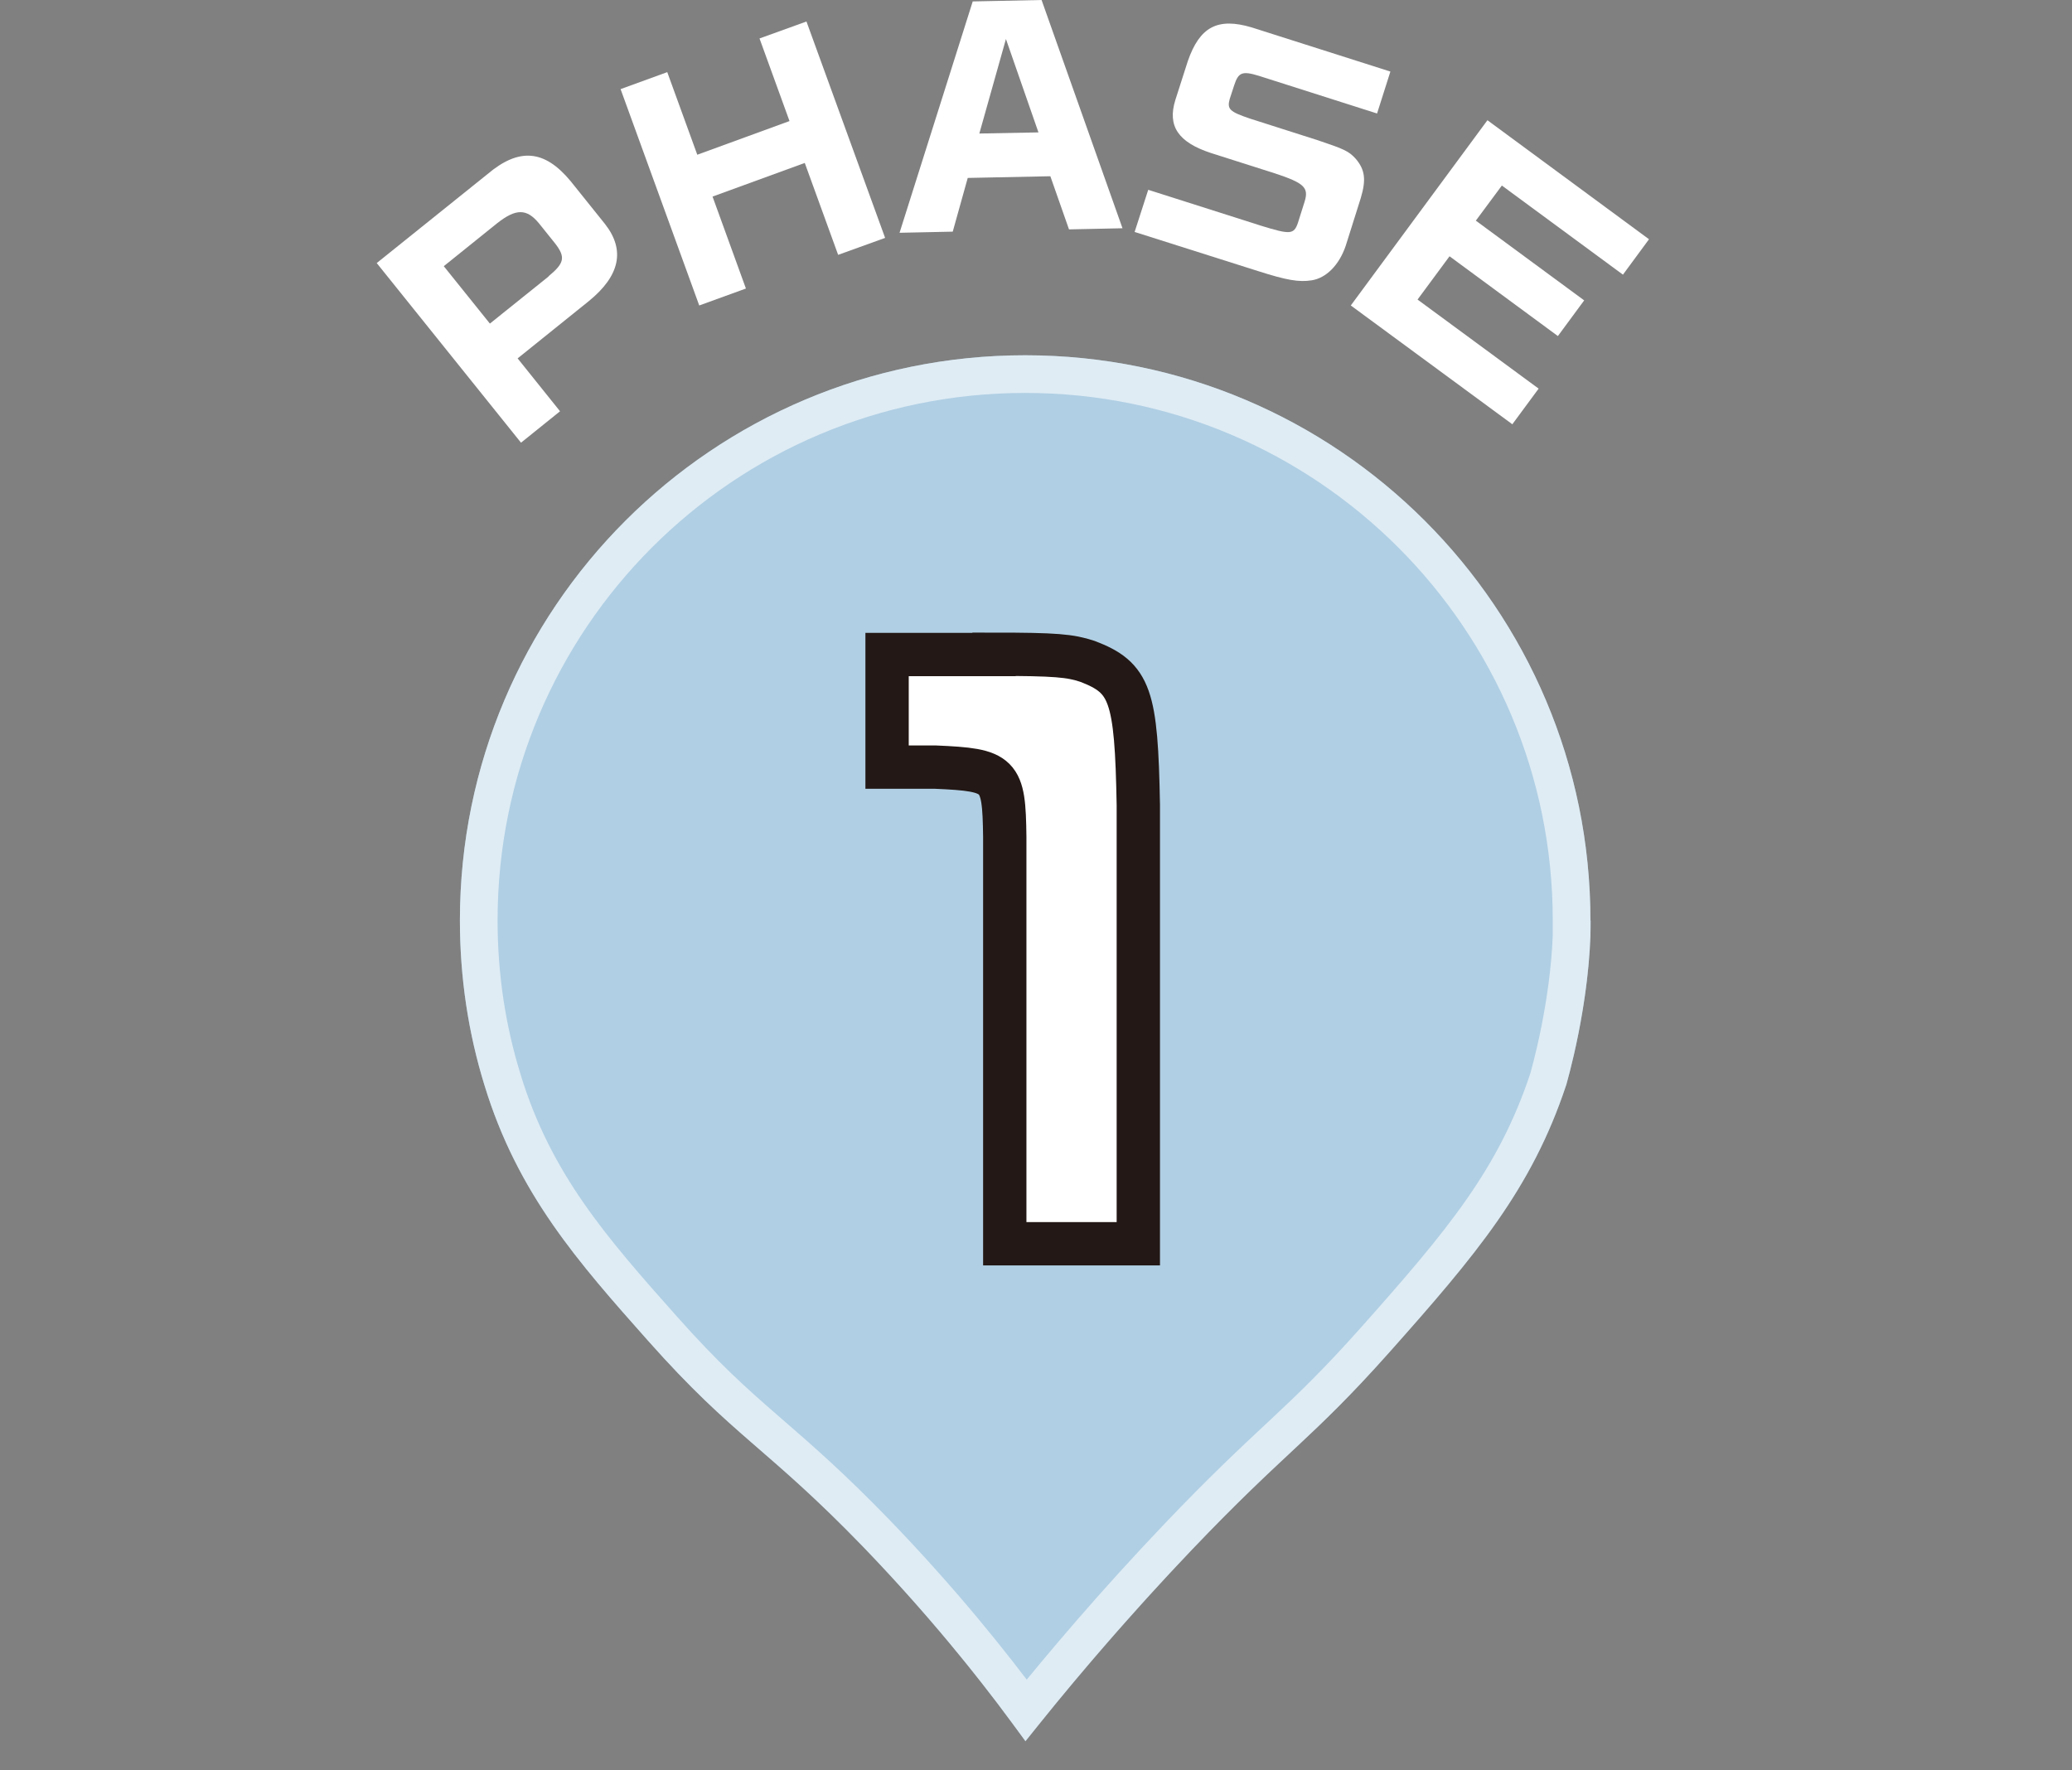
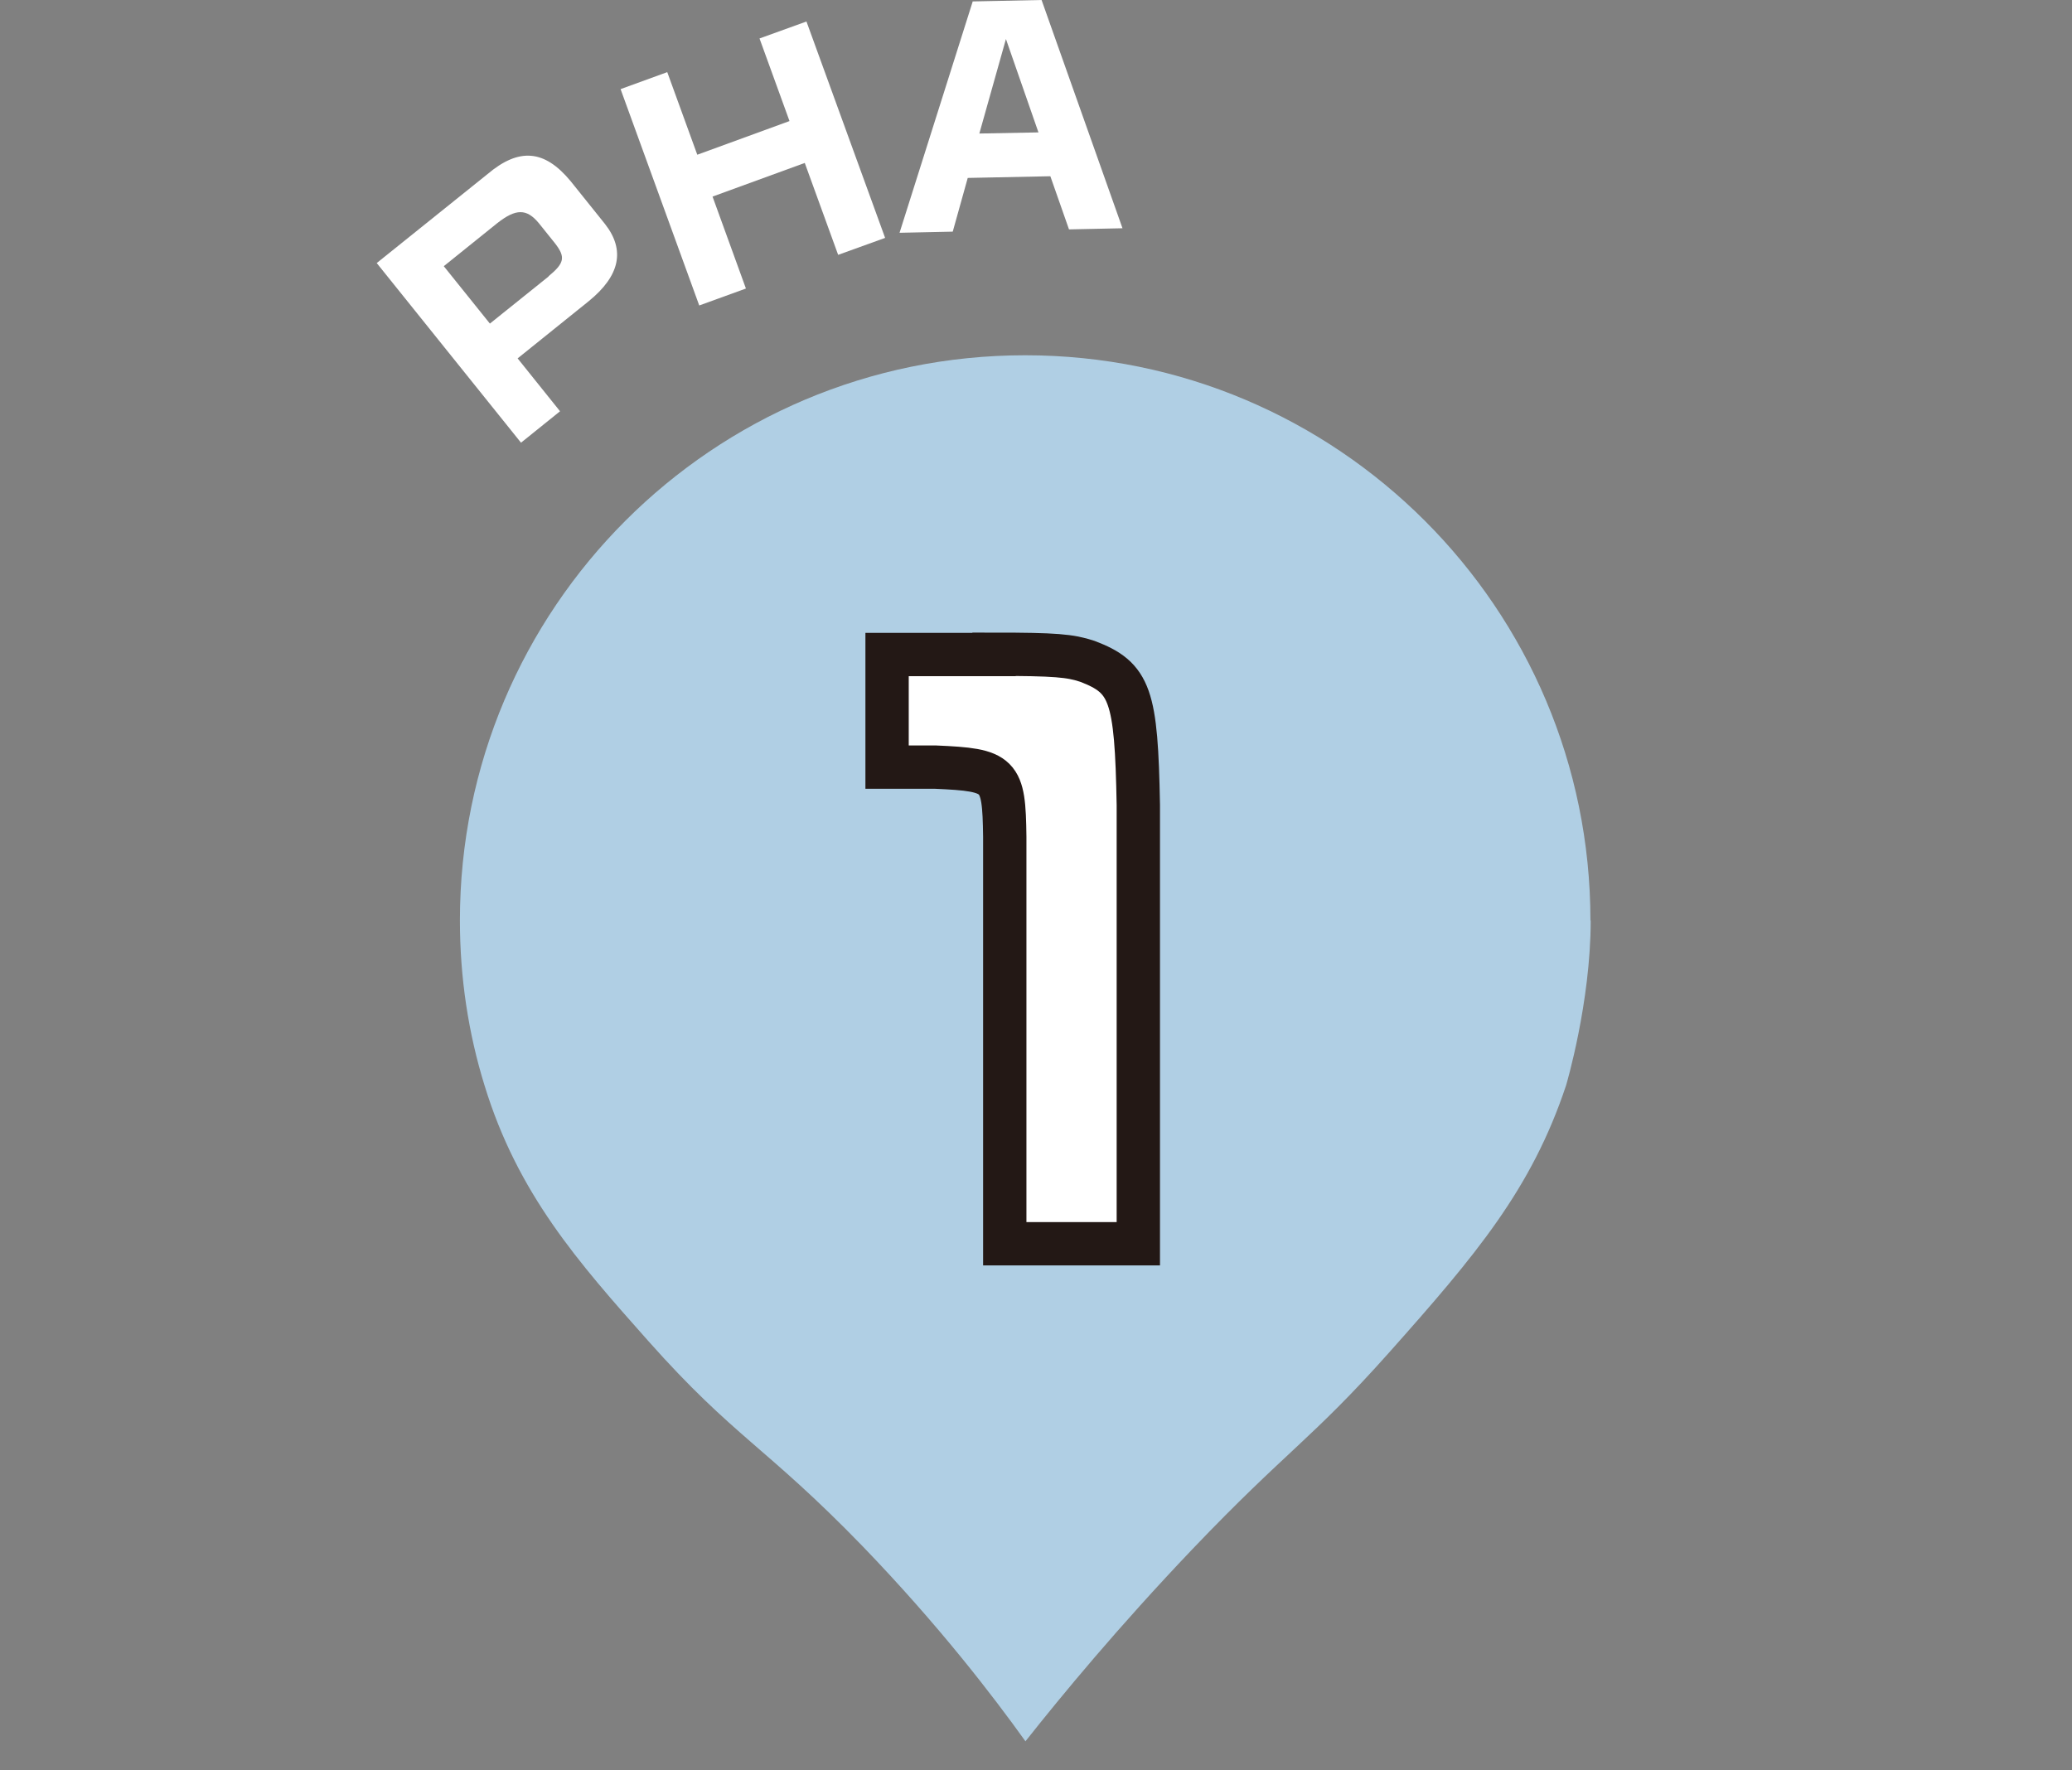
<svg xmlns="http://www.w3.org/2000/svg" width="55" height="47" viewBox="0 0 55 47" fill="none">
  <rect x="0" y="0" width="55" height="47" fill="#808080" stroke="none" />
  <path d="M42.217 24.436C42.217 16.153 35.503 9.432 27.212 9.432C18.921 9.432 12.208 16.146 12.208 24.436C12.208 25.961 12.433 27.433 12.861 28.815C13.74 31.691 15.347 33.508 17.209 35.603C19.492 38.172 20.326 38.397 22.902 41.056C24.914 43.143 26.349 45.013 27.22 46.23C28.188 45.006 29.683 43.196 31.65 41.131C34.166 38.495 34.812 38.224 36.877 35.904C39.175 33.321 40.654 31.571 41.571 28.815C41.571 28.815 42.224 26.622 42.224 24.436H42.217Z" fill="#B0CFE4" />
-   <path d="M41.717 24.436V24.842C41.683 25.753 41.546 26.647 41.407 27.348C41.327 27.748 41.248 28.082 41.188 28.314C41.159 28.43 41.134 28.521 41.117 28.582C41.114 28.594 41.111 28.605 41.108 28.615C41.104 28.63 41.1 28.642 41.098 28.651L41.093 28.665C40.213 31.308 38.801 32.989 36.504 35.572C35.485 36.716 34.819 37.352 34.091 38.034C34.033 38.088 33.975 38.142 33.916 38.197C33.228 38.841 32.457 39.561 31.289 40.785L31.288 40.786C29.567 42.592 28.206 44.205 27.238 45.405C26.343 44.194 25.021 42.533 23.262 40.709L23.261 40.708C22.063 39.471 21.234 38.752 20.475 38.093C20.407 38.035 20.34 37.976 20.274 37.918C19.467 37.217 18.705 36.534 17.583 35.271C15.717 33.172 14.182 31.428 13.339 28.669L13.339 28.667C12.926 27.334 12.708 25.912 12.708 24.436C12.708 16.422 19.198 9.932 27.212 9.932C35.227 9.932 41.717 16.429 41.717 24.436Z" stroke="white" stroke-opacity="0.6" />
  <path d="M12.936 4.626C13.777 3.913 14.453 3.973 15.144 4.806L16.06 5.948C16.601 6.639 16.458 7.322 15.625 7.998L13.74 9.515L14.866 10.919L13.83 11.753L10 6.984L12.936 4.626ZM14.558 7.337C14.986 6.984 15.017 6.826 14.731 6.458L14.303 5.925C13.98 5.535 13.695 5.535 13.199 5.925L11.78 7.067L13.004 8.591L14.566 7.337H14.558Z" fill="white" />
  <path d="M17.712 1.915L18.509 4.108L20.957 3.214L20.161 1.021L21.407 0.571L23.495 6.316L22.248 6.766L21.362 4.326L18.914 5.219L19.8 7.66L18.561 8.11L16.473 2.366L17.712 1.915Z" fill="white" />
  <path d="M25.815 0.038L27.648 0L29.796 6.06L28.376 6.09L27.881 4.679L25.688 4.724L25.29 6.15L23.878 6.18L25.823 0.03L25.815 0.038ZM27.565 3.515L26.702 1.036L25.996 3.545L27.565 3.515Z" fill="white" />
-   <path d="M36.547 3.011L33.415 2.013C32.972 1.877 32.874 1.922 32.762 2.26L32.642 2.628C32.567 2.899 32.642 2.966 33.175 3.147L34.985 3.725C35.676 3.958 35.803 4.01 35.991 4.22C36.231 4.506 36.269 4.769 36.119 5.264L35.721 6.526C35.548 7.037 35.203 7.382 34.819 7.442C34.481 7.495 34.159 7.442 33.385 7.194L30.118 6.158L30.479 5.039L33.475 5.993C34.249 6.233 34.346 6.226 34.452 5.918L34.632 5.347C34.744 4.979 34.617 4.859 33.843 4.603L32.146 4.063C31.275 3.777 30.982 3.349 31.2 2.651L31.53 1.622C31.846 0.713 32.319 0.458 33.227 0.728L36.907 1.9L36.554 3.011H36.547Z" fill="white" />
-   <path d="M43.771 6.353L43.08 7.292L39.866 4.926L39.175 5.858L42.051 7.975L41.353 8.922L38.477 6.804L37.628 7.953L40.842 10.318L40.144 11.264L35.856 8.11L39.483 3.192L43.764 6.346L43.771 6.353Z" fill="white" />
  <path d="M26.386 17.37C28.023 17.37 28.406 17.407 28.864 17.558C30.006 17.993 30.163 18.451 30.216 21.373V33.02H26.671V22.214C26.649 20.539 26.559 20.441 24.824 20.366H23.547V17.377H26.386V17.37Z" fill="white" stroke="#231815" stroke-width="1.15" stroke-miterlimit="10" />
</svg>